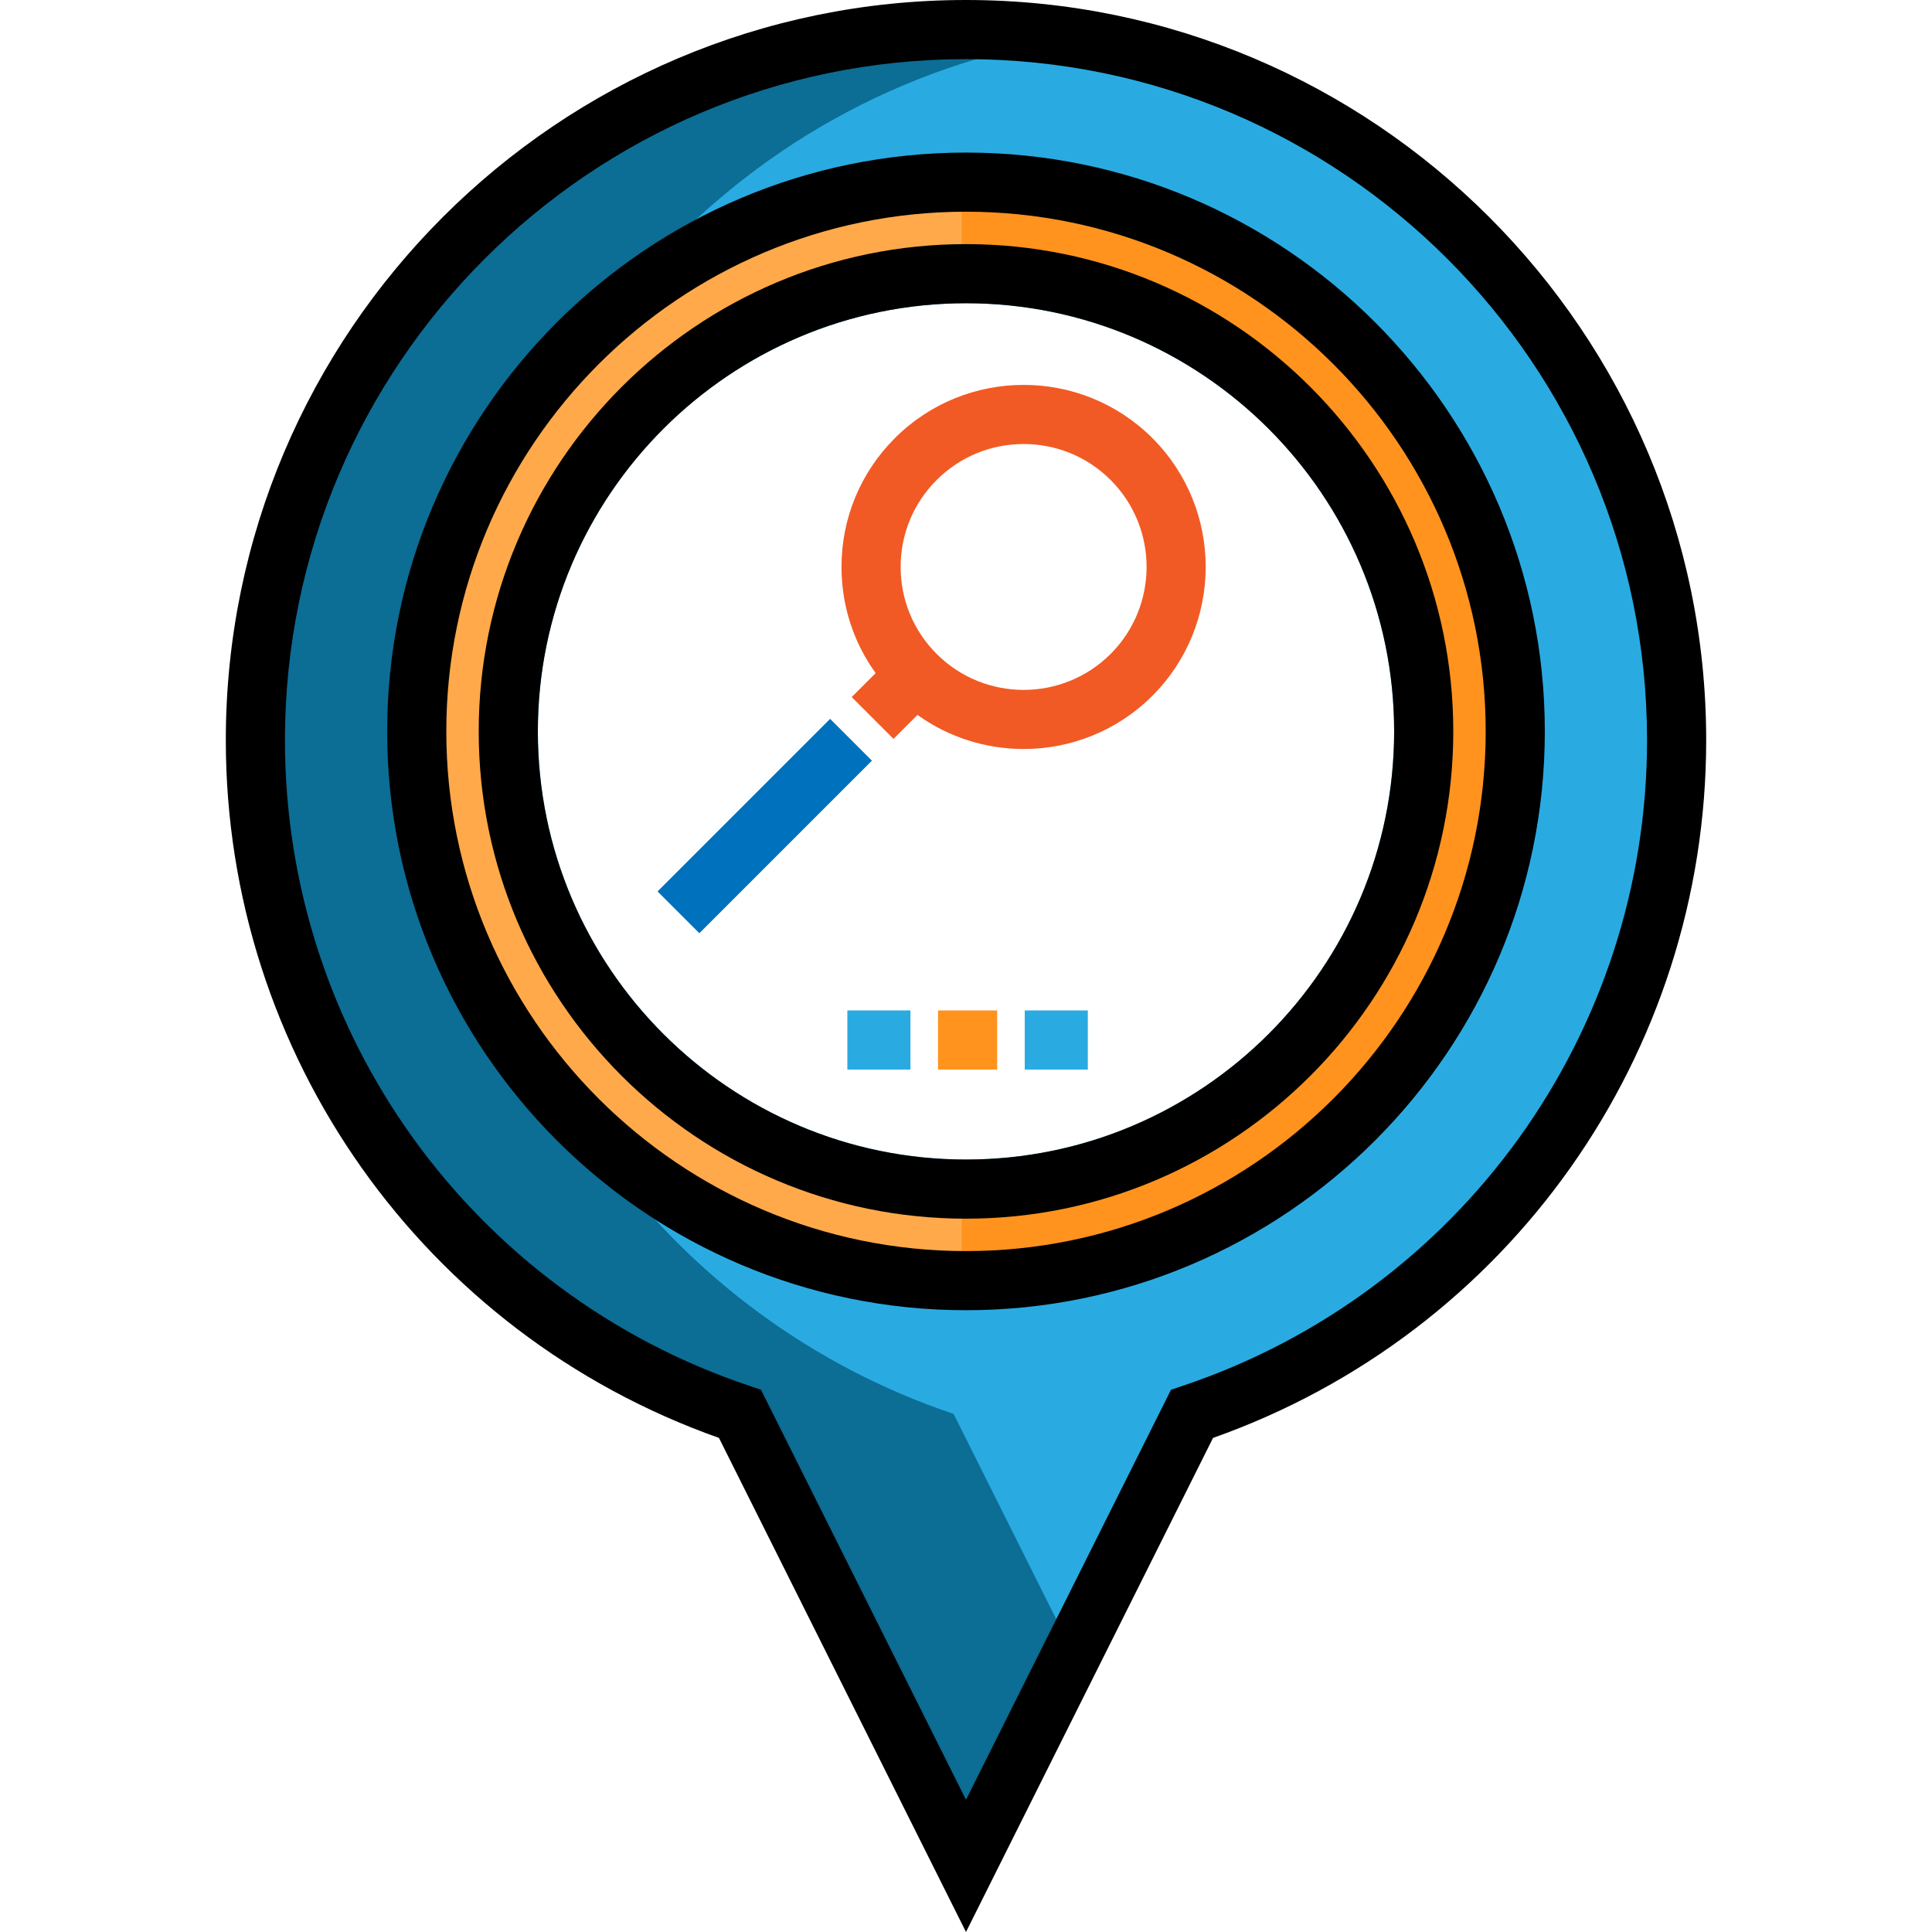
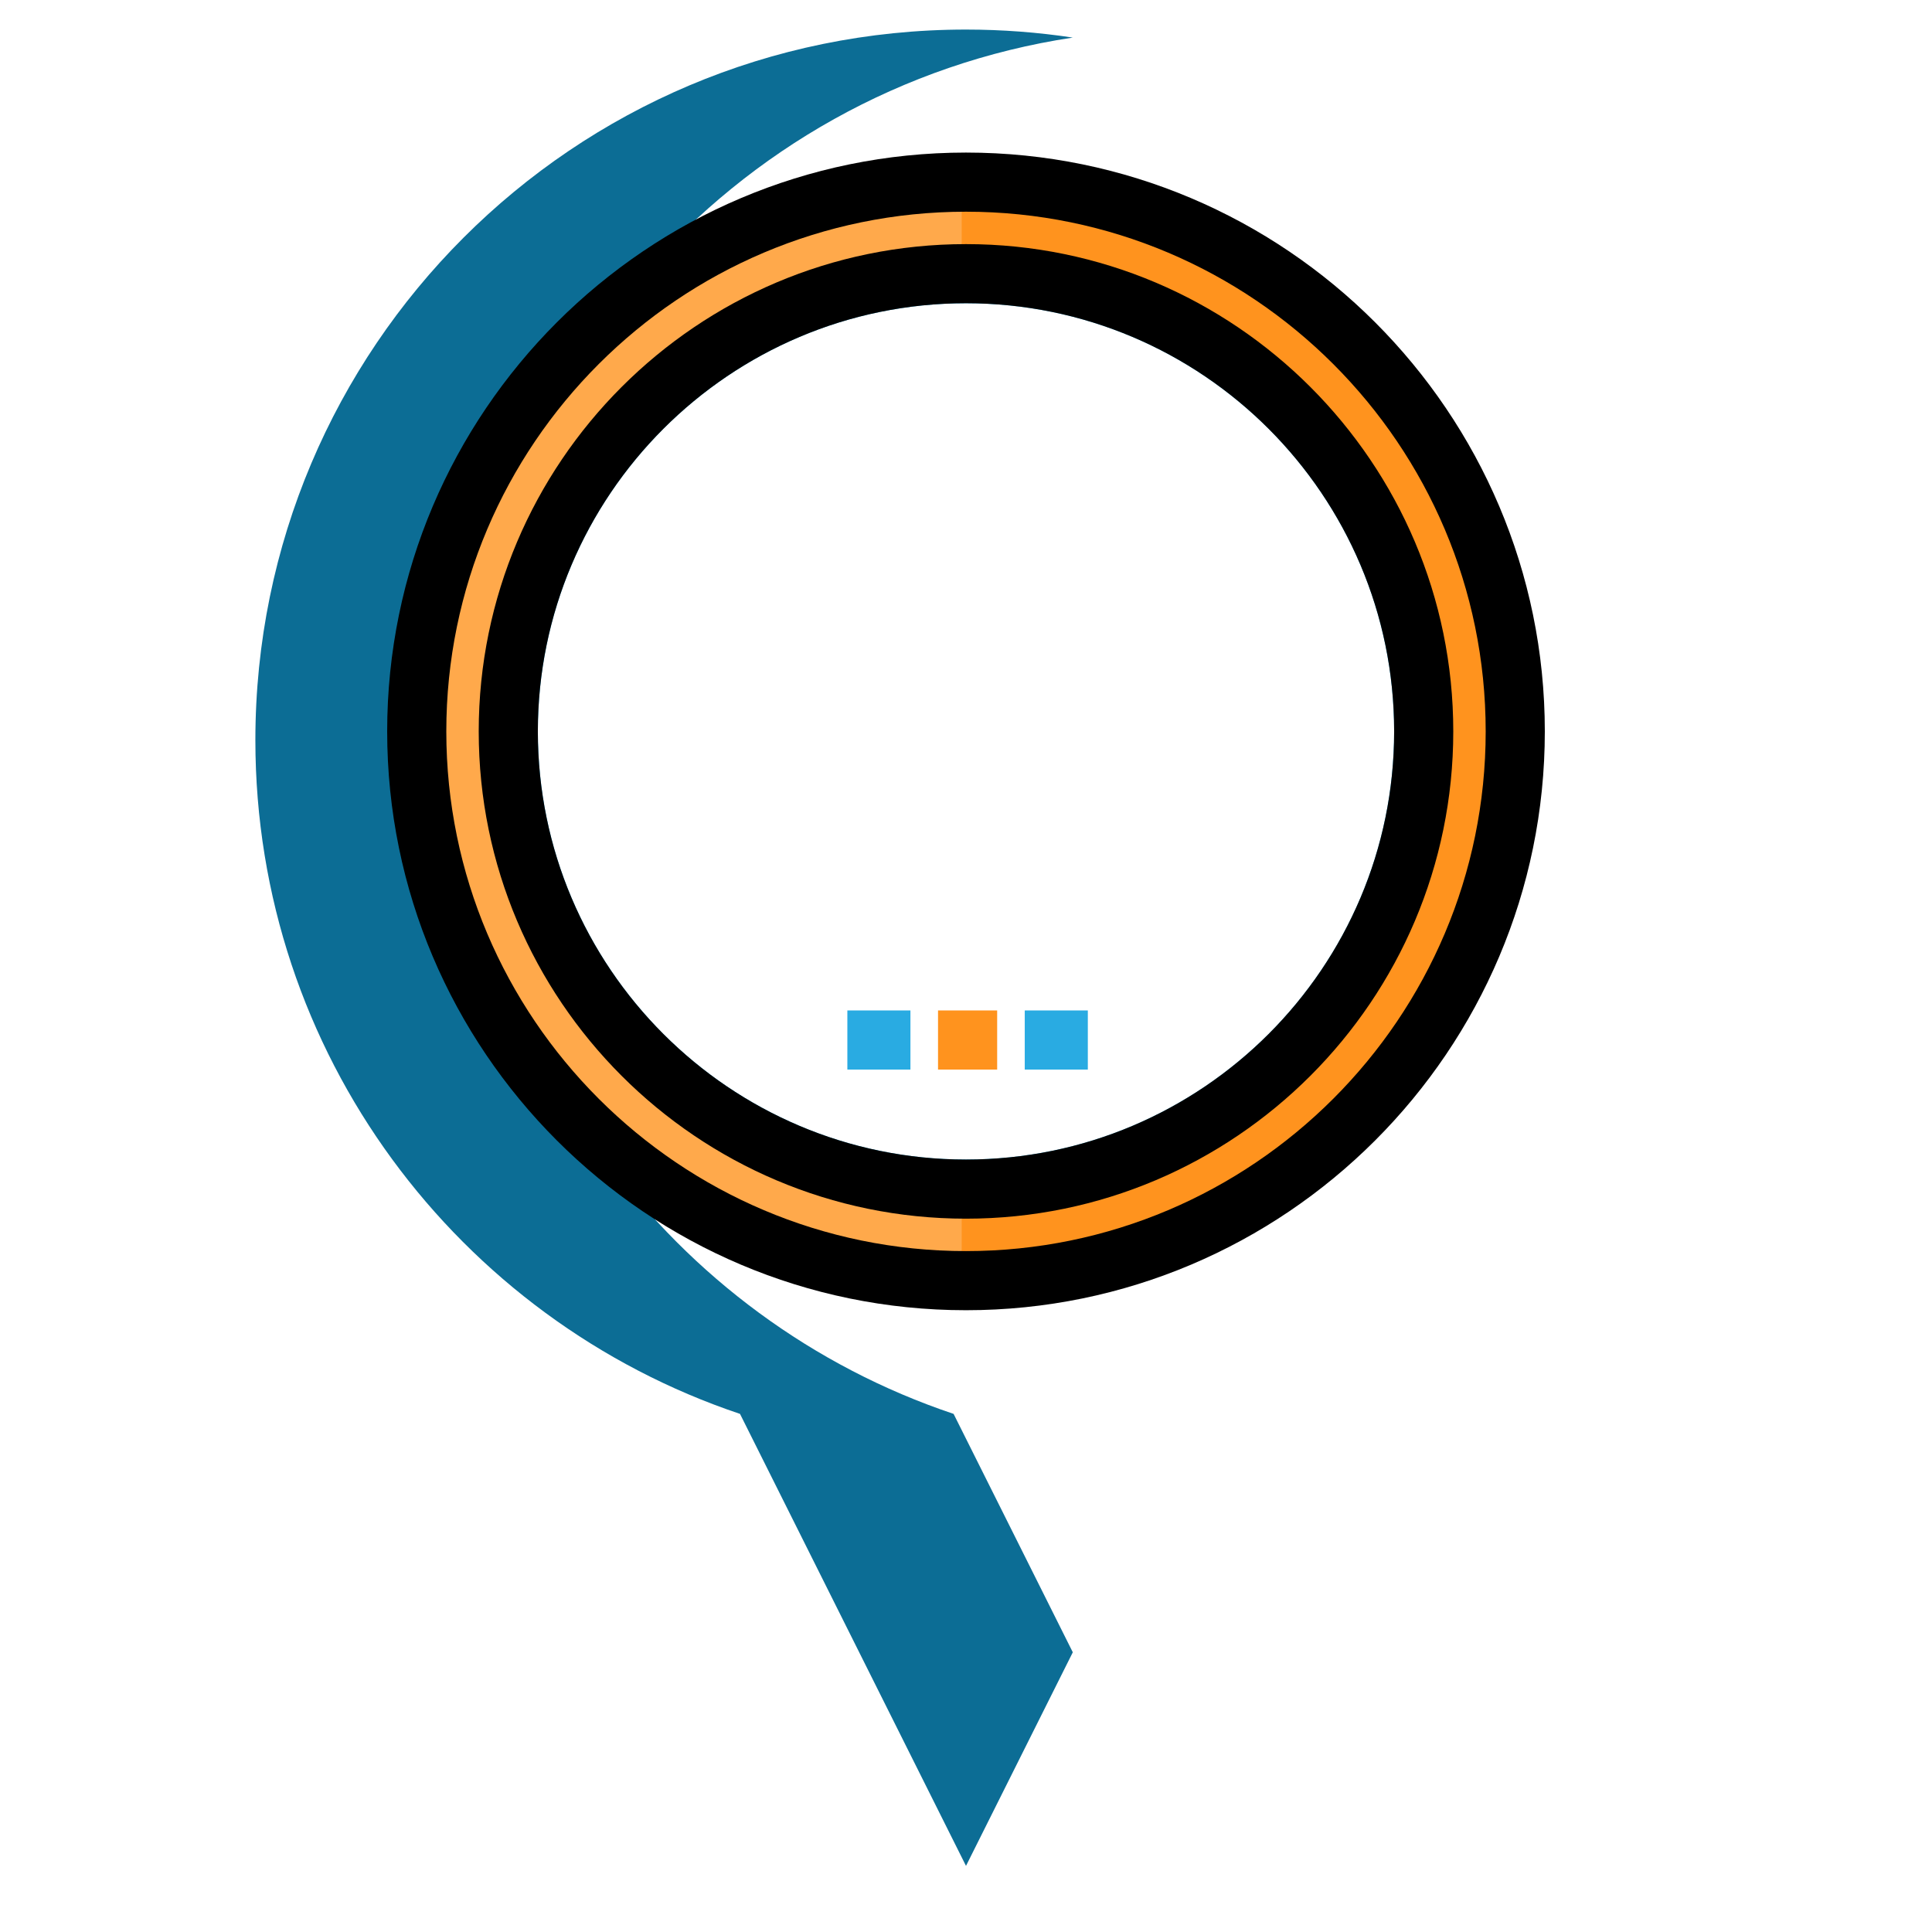
<svg xmlns="http://www.w3.org/2000/svg" version="1.1" id="Layer_1" viewBox="0 0 512 512" xml:space="preserve">
-   <path style="fill:#29ABE2;" d="M255.999,7.835c-104.007,0-188.321,84.314-188.321,188.321c0,83.06,53.797,153.509,128.43,178.538  l59.892,119.786l59.893-119.786c74.632-25.029,128.429-95.478,128.429-178.538C444.32,92.149,360.007,7.835,255.999,7.835z   M255.999,339.386c-80.39,0-145.559-65.169-145.559-145.559S175.609,48.268,255.999,48.268s145.559,65.169,145.559,145.559  C401.559,274.217,336.389,339.386,255.999,339.386z" />
  <path style="fill:#0C6D95;" d="M252.713,374.695c-74.633-25.029-128.429-95.478-128.429-178.538  c0-94.387,69.439-172.546,160.018-186.2c-9.233-1.392-18.684-2.122-28.304-2.122c-104.007,0-188.321,84.314-188.321,188.321  c0,83.06,53.797,153.509,128.43,178.538l59.892,119.786l28.303-56.606L252.713,374.695z" />
  <path style="fill:#29ABE2;" d="M255.999,322.962c-71.205,0-129.134-57.93-129.134-129.134c0-71.205,57.93-129.135,129.134-129.135  c71.205,0,129.134,57.93,129.134,129.135C385.134,265.032,327.204,322.962,255.999,322.962z M255.999,80.363  c-62.564,0-113.463,50.9-113.463,113.464s50.9,113.463,113.463,113.463c62.564,0,113.463-50.9,113.463-113.463  C369.463,131.263,318.563,80.363,255.999,80.363z" />
  <path style="fill:#FF931E;" d="M255.999,48.268c-80.39,0-145.559,65.169-145.559,145.559s65.169,145.559,145.559,145.559  s145.559-65.169,145.559-145.559C401.559,113.437,336.389,48.268,255.999,48.268z M255.999,315.127  c-66.992,0-121.3-54.308-121.3-121.3s54.307-121.3,121.3-121.3c66.992,0,121.3,54.307,121.3,121.3  C377.298,260.819,322.992,315.127,255.999,315.127z" />
  <path style="fill:#FFA94B;" d="M133.555,193.827c0-66.992,55.483-121.3,121.3-121.3V48.268  c-79.397,0-145.559,65.169-145.559,145.559s66.161,145.559,145.559,145.559v-24.26C189.038,315.127,133.555,260.819,133.555,193.827  z" />
-   <path d="M255.999,512l-65.469-130.94C112.227,353.356,59.843,279.464,59.843,196.157C59.842,87.995,147.838,0,255.999,0  s196.158,87.995,196.158,196.157c0,83.307-52.385,157.2-130.687,184.903L255.999,512z M255.999,15.671  c-99.521,0-180.486,80.967-180.486,180.486c0,77.657,49.464,146.419,123.085,171.109l3.069,1.029l54.332,108.665l54.333-108.665  l3.069-1.029c73.621-24.689,123.085-93.453,123.085-171.109C436.486,96.637,355.521,15.671,255.999,15.671z" />
  <path d="M255.999,347.221c-84.581,0-153.394-68.813-153.394-153.394S171.418,40.432,255.999,40.432s153.394,68.813,153.394,153.395  S340.58,347.221,255.999,347.221z M255.999,56.104c-75.941,0-137.723,61.783-137.723,137.724s61.783,137.723,137.723,137.723  s137.723-61.783,137.723-137.723S331.941,56.104,255.999,56.104z" />
  <path d="M255.999,322.962c-71.205,0-129.134-57.93-129.134-129.134c0-71.205,57.93-129.135,129.134-129.135  c71.205,0,129.134,57.93,129.134,129.135C385.134,265.032,327.204,322.962,255.999,322.962z M255.999,80.363  c-62.564,0-113.463,50.9-113.463,113.464s50.9,113.463,113.463,113.463c62.564,0,113.463-50.9,113.463-113.463  C369.463,131.263,318.563,80.363,255.999,80.363z" />
-   <path style="fill:#F15A24;" d="M305.406,116.117c-18.82-18.82-49.443-18.818-68.261,0c-9.117,9.117-14.138,21.238-14.138,34.132  c0,10.241,3.178,19.989,9.05,28.137l-6.349,6.349l11.08,11.08l6.352-6.352c8.374,6.015,18.251,9.03,28.134,9.03  c12.359,0,24.722-4.706,34.13-14.115h0.001C324.226,165.559,324.226,134.937,305.406,116.117z M294.327,173.298  c-12.712,12.711-33.392,12.709-46.101,0c-6.157-6.156-9.548-14.343-9.548-23.05c0-8.708,3.391-16.894,9.548-23.05  c6.354-6.355,14.703-9.532,23.05-9.532s16.694,3.177,23.049,9.532C307.036,139.908,307.036,160.588,294.327,173.298z" />
-   <rect x="194.828" y="186.519" transform="matrix(-0.707 -0.707 0.707 -0.707 191.207 516.93)" style="fill:#0071BC;" width="15.67" height="64.692" />
  <rect x="224.559" y="267.779" style="fill:#29ABE2;" width="16.715" height="15.671" />
  <rect x="248.587" y="267.779" style="fill:#FF931E;" width="15.671" height="15.671" />
  <rect x="271.57" y="267.779" style="fill:#29ABE2;" width="16.715" height="15.671" />
</svg>